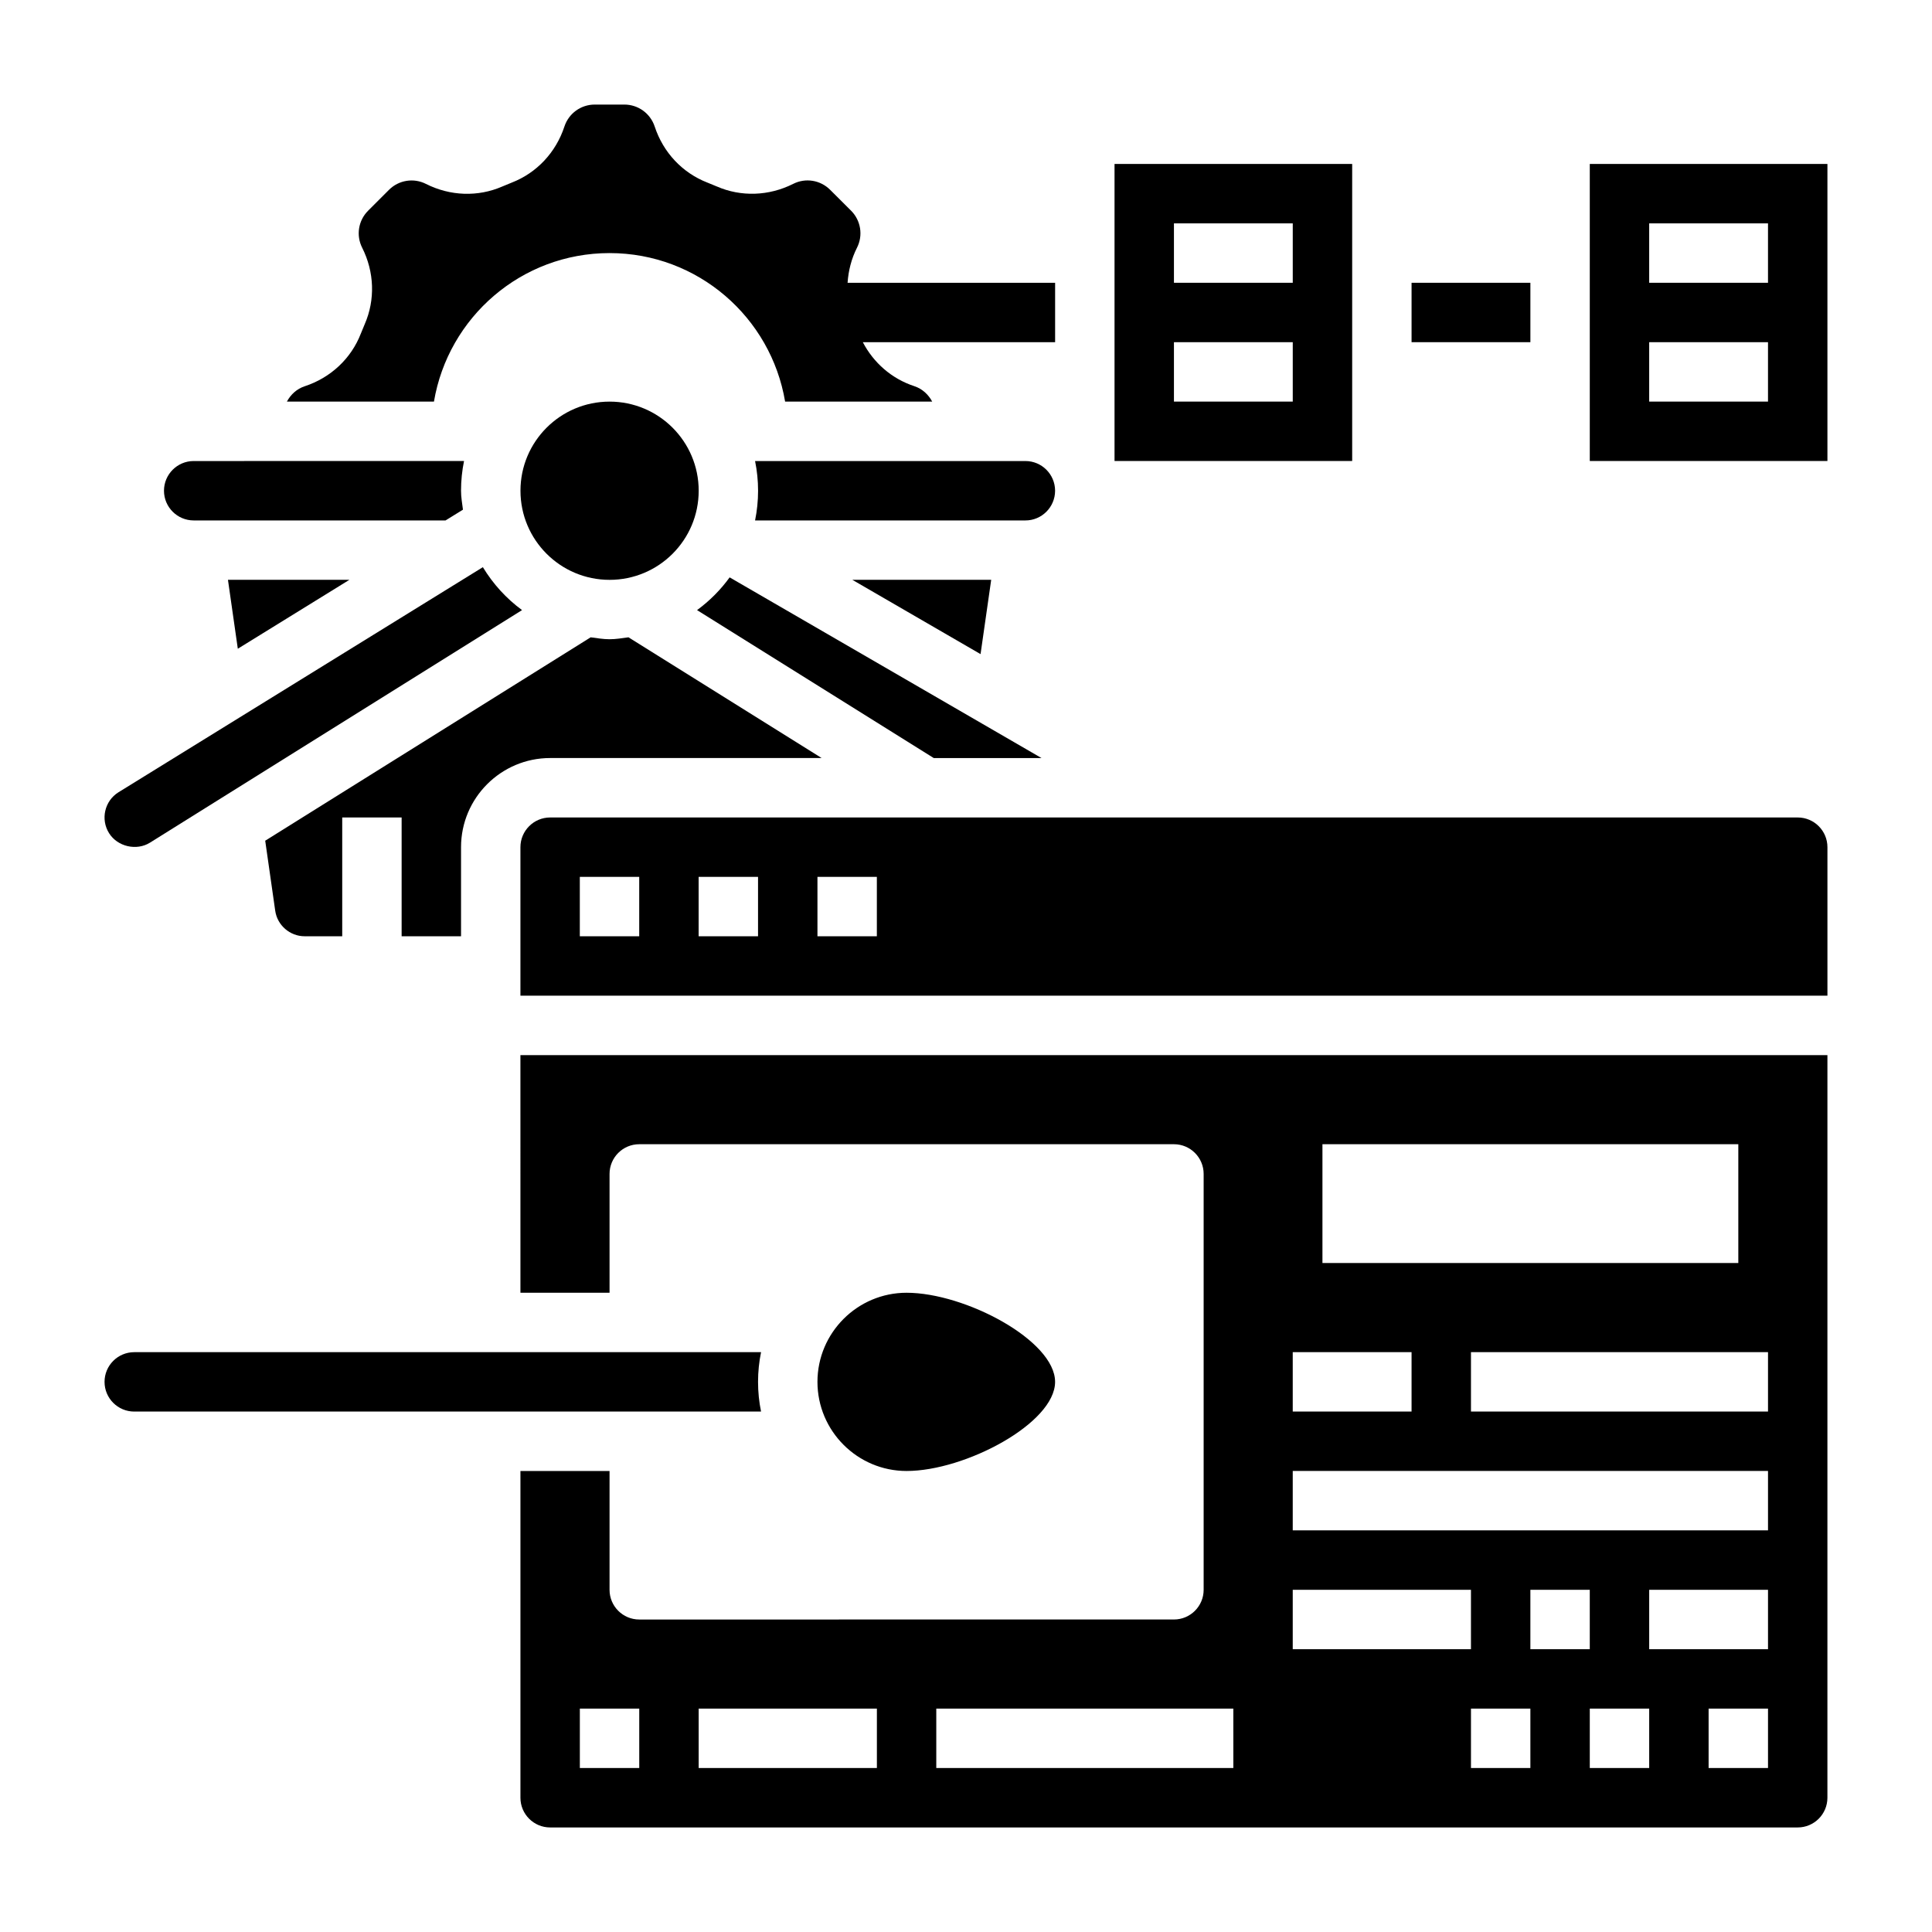
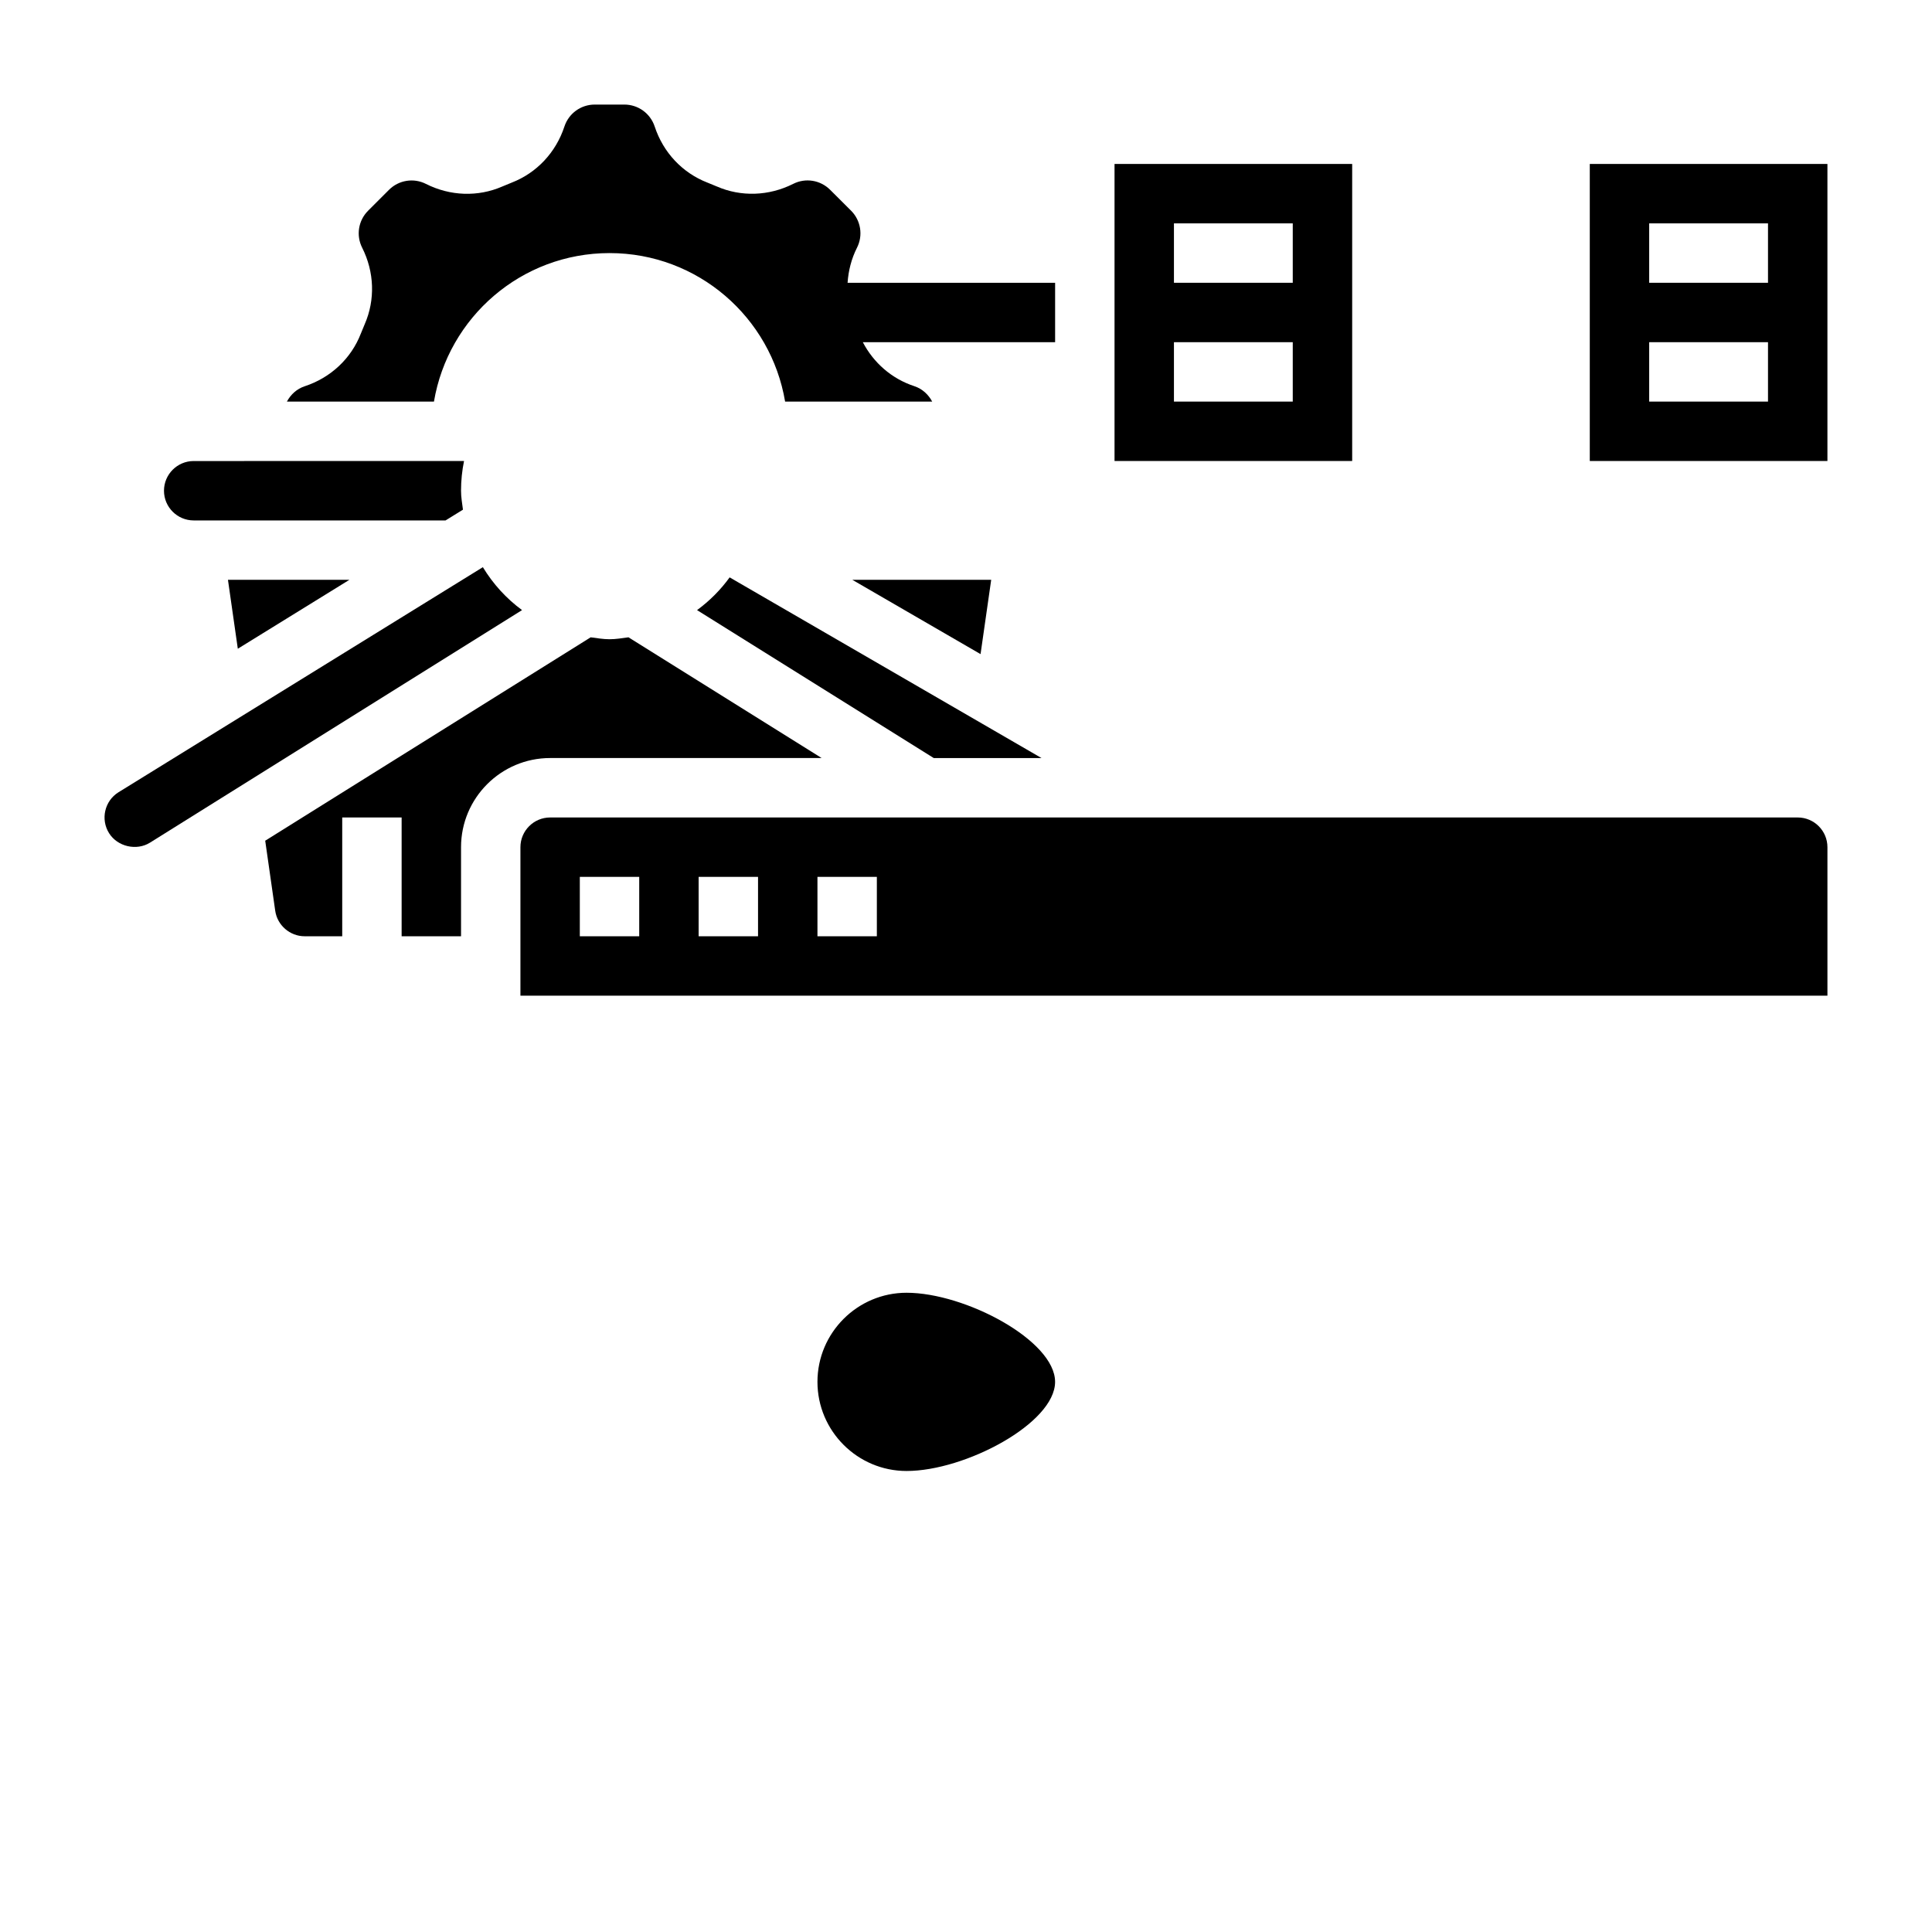
<svg xmlns="http://www.w3.org/2000/svg" fill="#000000" width="800px" height="800px" version="1.1" viewBox="144 144 512 512">
  <g>
    <path d="m195.33 281.92h66.746l4.613-2.852c-0.211-1.66-0.512-3.305-0.512-5.023 0-2.691 0.277-5.328 0.797-7.871l-71.645 0.004c-4.344 0-7.871 3.535-7.871 7.871s3.527 7.871 7.871 7.871z" />
    <path d="m305.54 211.07c23.395 0 42.77 17.027 46.523 39.359h38.98c-1-1.867-2.613-3.387-4.731-4.086-6.023-1.977-10.809-6.211-13.656-11.66l50.961 0.004v-15.746h-55c0.219-3.18 1-6.344 2.496-9.297 1.652-3.273 1.023-7.211-1.566-9.809l-5.551-5.535c-2.59-2.59-6.519-3.227-9.793-1.574-6.414 3.234-13.809 3.496-20.246 0.684-0.82-0.355-1.652-0.691-2.496-1.023-6.621-2.574-11.699-7.981-13.957-14.848-1.156-3.492-4.379-5.828-8.047-5.828h-7.84c-3.668 0-6.894 2.34-8.039 5.816-2.258 6.871-7.336 12.289-13.938 14.855-0.859 0.34-1.691 0.676-2.519 1.039-6.438 2.809-13.824 2.559-20.238-0.684-3.273-1.652-7.203-1.016-9.793 1.566l-5.551 5.551c-2.582 2.59-3.211 6.527-1.559 9.793 3.234 6.422 3.488 13.801 0.684 20.246-0.363 0.828-0.707 1.676-1.047 2.535-2.559 6.59-7.973 11.668-14.848 13.926-2.117 0.691-3.731 2.207-4.738 4.074h38.973c3.766-22.332 23.137-39.359 46.535-39.359z" />
-     <path d="m344.89 510.21c0-2.691 0.277-5.328 0.797-7.871h-166.11c-4.344 0-7.871 3.527-7.871 7.871s3.527 7.871 7.871 7.871h166.11c-0.523-2.543-0.797-5.18-0.797-7.871z" />
    <path d="m236.59 297.66h-32.18l2.613 18.262z" />
    <path d="m369.88 297.66 33.977 19.688 2.82-19.688z" />
-     <path d="m423.61 274.09v-0.078c-0.023-4.324-3.535-7.832-7.863-7.832h-71.645c0.52 2.543 0.797 5.18 0.797 7.871s-0.277 5.328-0.797 7.871h71.645c4.328 0 7.84-3.512 7.863-7.832z" />
    <path d="m502.34 187.45h-62.977v78.719h62.977zm-15.746 62.977h-31.488v-15.742h31.488zm0-31.488h-31.488v-15.742h31.488z" />
-     <path d="m329.16 274.05c0 13.043-10.57 23.617-23.613 23.617s-23.617-10.574-23.617-23.617 10.574-23.617 23.617-23.617 23.613 10.574 23.613 23.617" />
    <path d="m420.01 344.89-82.648-47.879c-2.41 3.328-5.32 6.242-8.637 8.676l62.727 39.203z" />
    <path d="m266.18 392.12v-23.617c0-13.02 10.598-23.617 23.617-23.617h71.949l-51.191-31.992c-1.656 0.215-3.293 0.508-5.008 0.508-1.715 0-3.352-0.293-5.016-0.504l-86.246 53.898 2.652 18.57c0.551 3.844 3.906 6.754 7.793 6.754h9.965v-31.488h15.742v31.488z" />
    <path d="m183.75 367.31 98.598-61.629c-4.18-3.07-7.684-6.926-10.383-11.375l-96.598 59.672c-3.644 2.281-4.769 7.148-2.465 10.824 2.234 3.57 7.273 4.738 10.848 2.508z" />
    <path d="m423.61 510.21c0-10.949-23.812-23.617-39.359-23.617-13.02 0-23.617 10.598-23.617 23.617s10.598 23.617 23.617 23.617c15.547 0 39.359-12.668 39.359-23.617z" />
    <path d="m620.41 360.64h-330.62c-4.344 0-7.871 3.535-7.871 7.871v39.359h346.37v-39.359c0.004-4.336-3.523-7.871-7.871-7.871zm-307.01 31.488h-15.742v-15.742h15.742zm31.488 0h-15.742v-15.742h15.742zm31.488 0h-15.742v-15.742h15.742z" />
-     <path d="m281.92 486.59h23.617v-31.488c0-4.344 3.527-7.871 7.871-7.871h141.7c4.344 0 7.871 3.527 7.871 7.871v110.21c0 4.344-3.527 7.871-7.871 7.871l-141.7 0.004c-4.344 0-7.871-3.527-7.871-7.871v-31.488h-23.617v86.594c0 4.344 3.527 7.871 7.871 7.871h330.62c4.344 0 7.871-3.527 7.871-7.871l0.004-196.8h-346.37zm31.488 125.95h-15.742v-15.742h15.742zm62.977 0h-47.23v-15.742h47.23zm173.18 0h-15.742v-15.742h15.742zm31.488 0h-15.742v-15.742h15.742zm-31.488-31.488v-15.742h15.742v15.742zm62.977 31.488h-15.742v-15.742h15.742zm0-31.488h-31.488v-15.742h31.488zm0-62.977h-78.719v-15.742h78.719zm-118.08-70.848h110.21v31.488h-110.21zm-7.871 55.105h31.488v15.742h-31.488zm0 31.488h125.95v15.742h-125.95zm0 31.488h47.23v15.742h-47.23zm-15.742 47.23h-78.723v-15.742h78.719z" />
    <path d="m565.31 187.45v78.719h62.977v-78.719zm47.23 62.977h-31.488v-15.742h31.488zm0-31.488h-31.488v-15.742h31.488z" />
-     <path d="m518.08 218.94h31.488v15.742h-31.488z" />
  </g>
</svg>